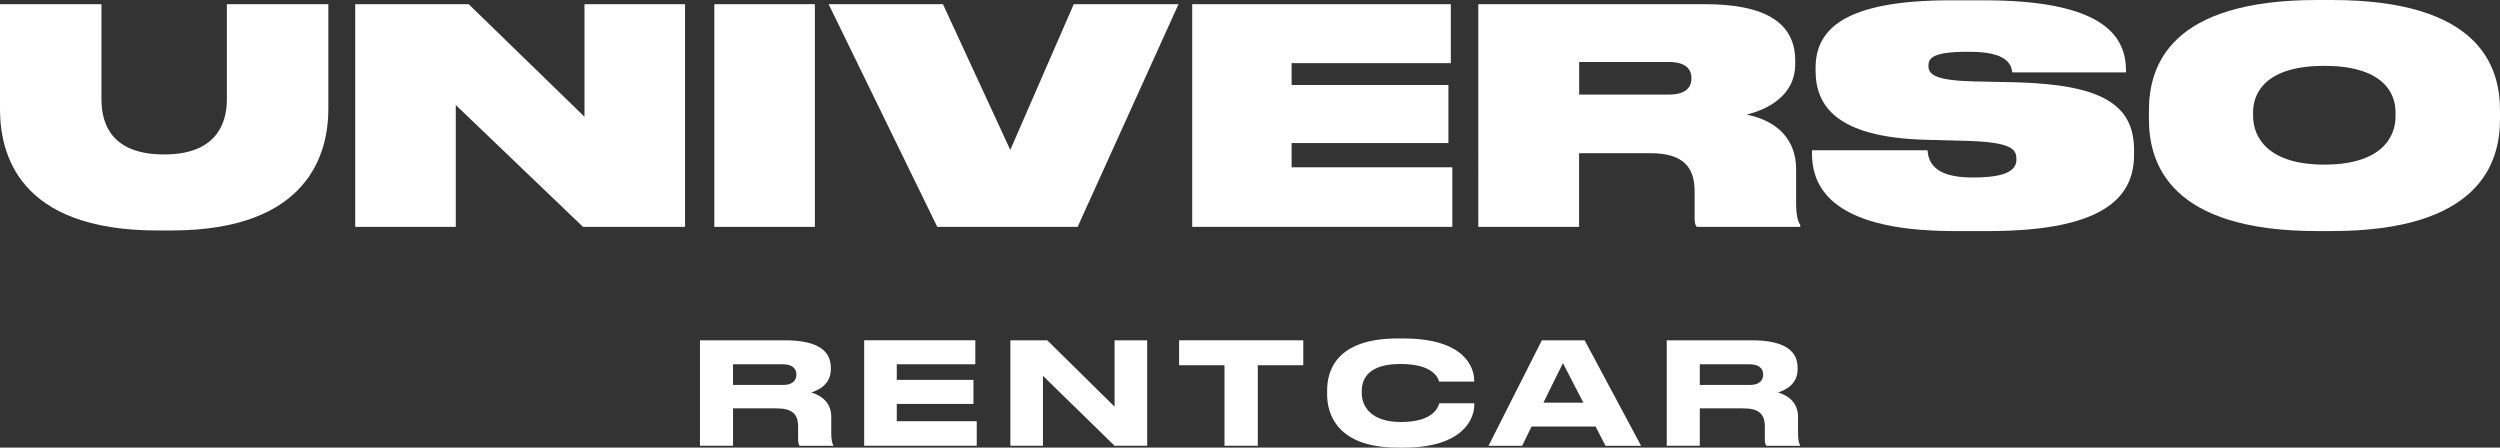
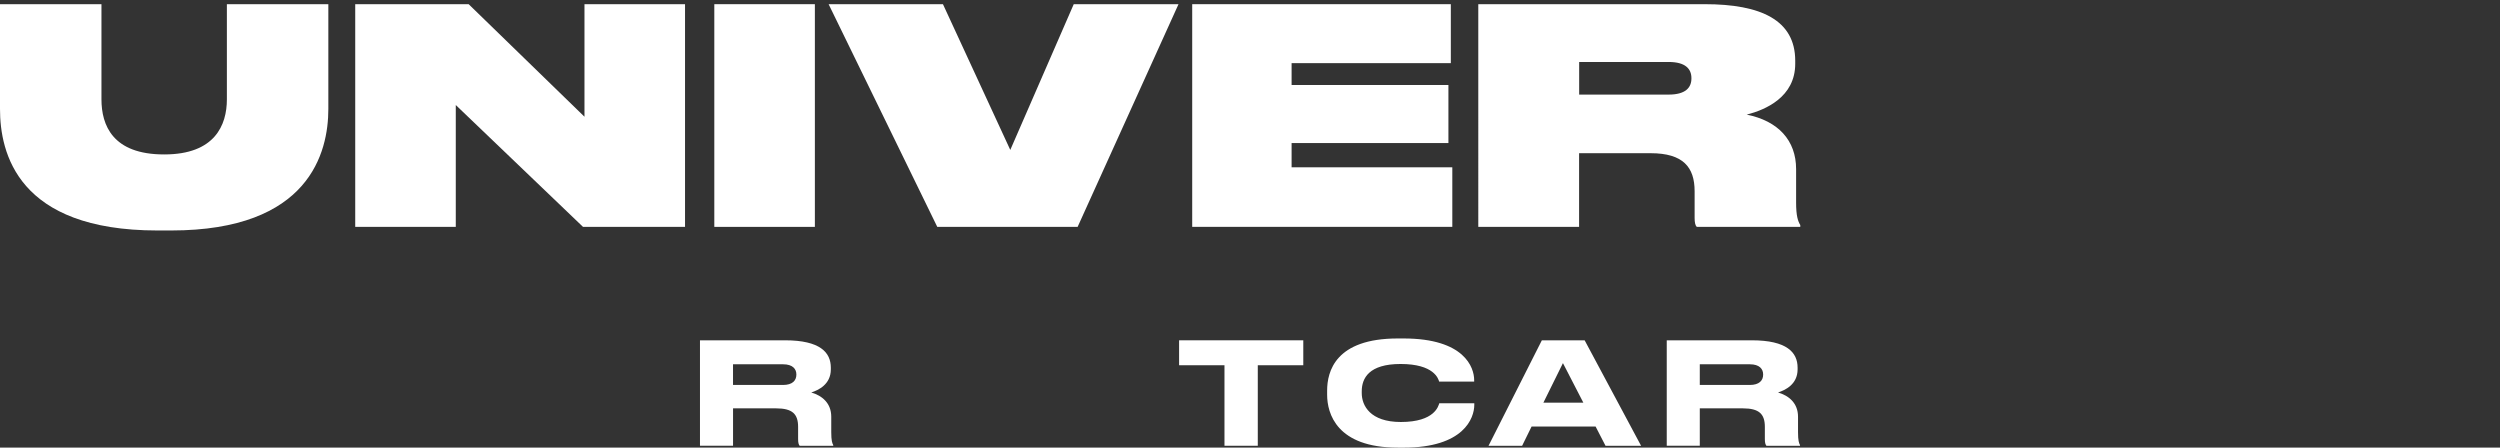
<svg xmlns="http://www.w3.org/2000/svg" id="Capa_1" viewBox="0 0 938.28 168">
  <rect x="0" y="0" width="938.28" height="168" fill="#333333" stroke="none" />
  <defs>
    <style>      .st0 {        fill: #fff;      }    </style>
  </defs>
  <g>
    <path class="st0" d="M0,1.57h38.08v35.72c0,9.66,4.16,20.67,23.48,20.67h.11c18.98,0,23.48-11.01,23.48-20.67V1.57h38.08v39.32c0,16.29-7.08,45.61-58.97,45.61h-5.17C6.51,86.5,0,57.29,0,40.89V1.57Z" />
    <path class="st0" d="M175.89,1.57l43.47,42.24V1.57h37.74v83.57h-38.3l-47.74-45.72v45.72h-37.74V1.57h42.57Z" />
    <path class="st0" d="M305.83,85.15h-37.74V1.57h37.74v83.57Z" />
    <path class="st0" d="M351.77,85.15L310.99,1.57h42.91l25.27,54.7L402.99,1.57h39.32l-37.86,83.57h-52.68Z" />
    <path class="st0" d="M544.51,1.57v22.13h-59.76v8.2h58.86v21.79h-58.86v9.1h60.32v22.35h-97.62V1.57h97.05Z" />
    <path class="st0" d="M592.68,85.15h-37.86V1.57h85.03c21.01,0,33.92,5.95,33.92,21.23v1.12c0,12.58-11.23,17.3-18.2,19.1,11.79,2.36,18.53,9.66,18.53,20.44v12.58c0,4.94.67,6.97,1.57,8.43v.67h-38.87c-.56-.56-.79-1.69-.79-3.37v-10c0-8.99-4.27-14.27-16.51-14.27h-26.85v27.63ZM592.68,35.5h33.59c6.29,0,8.54-2.58,8.54-6.06v-.11c0-3.48-2.25-6.07-8.54-6.07h-33.59v12.24Z" />
-     <path class="st0" d="M733.52,86.72c-48.64,0-53.47-18.53-53.47-29.32v-1.01h43.36c.34,3.93,2.02,10.22,16.74,10.22h.45c13.48,0,16.18-3.26,16.18-6.74v-.22c0-3.48-1.57-6.18-17.41-6.74l-16.62-.45c-33.59-.9-41.34-12.81-41.34-25.95v-1.01c0-14.72,11.12-25.39,50.77-25.39h12.36c43.36,0,53.36,12.47,53.36,26.28v.79h-42.68c-.34-3.03-1.91-7.75-16.06-7.75h-.56c-13.03,0-14.83,2.25-14.83,5.28v.11c0,3.26,2.92,5.39,17.07,5.73l15.95.34c32.24.9,44.15,8.42,44.15,25.5v1.57c0,14.49-8.87,28.76-54.7,28.76h-12.69Z" />
-     <path class="st0" d="M875.04,0c55.38,0,63.24,24.71,63.24,41.45v3.37c0,16.51-7.86,41.9-63.24,41.9h-5.39c-55.27,0-63.13-25.39-63.13-41.9v-3.37c0-16.74,7.86-41.45,63.13-41.45h5.39ZM899.07,42.12c0-8.09-5.73-17.41-26.73-17.41s-26.73,9.32-26.73,17.41v1.35c0,8.2,5.73,18.31,26.73,18.31s26.73-9.88,26.73-18.08v-1.57Z" />
  </g>
  <g>
    <path class="st0" d="M275.11,167.3h-12.4v-39.58h31.92c13.2,0,17.19,4.57,17.19,10.27v.64c0,5.69-4.73,7.82-7.34,8.67,4.04,1.17,7.5,3.99,7.5,9.1v5.8c0,3.19.37,4.2.75,4.84v.27h-12.61c-.37-.48-.58-1.07-.58-2.5v-4.58c0-4.84-2.13-6.97-8.25-6.97h-16.17v14.05ZM275.11,144.48h18.78c3.56,0,5-1.7,5-3.88v-.05c0-2.08-1.38-3.83-5-3.83h-18.78v7.77Z" />
-     <path class="st0" d="M366.05,127.72v8.99h-29.48v5.85h28.78v9.04h-28.78v6.49h30.01v9.2h-42.25v-39.58h41.71Z" />
-     <path class="st0" d="M393.04,127.72l25.27,24.9v-24.9h12.24v39.58h-12.24l-26.87-26.23v26.23h-12.24v-39.58h13.83Z" />
    <path class="st0" d="M459.56,137.08h-17.03v-9.36h46.61v9.36h-17.08v30.22h-12.5v-30.22Z" />
    <path class="st0" d="M524.59,168c-22.93,0-26.5-12.82-26.5-19.85v-1.54c0-7.18,3.09-19.58,26.5-19.58h2.18c22.93,0,26.5,10.96,26.5,15.59v.59h-13.14c-.32-1.06-1.92-6.6-14.47-6.6-11.87,0-14.58,5.32-14.58,10.27v.64c0,4.68,3.14,10.86,14.68,10.86,12.82,0,14.1-6.12,14.42-7.02h13.14v.58c0,5-3.94,16.07-26.55,16.07h-2.18Z" />
    <path class="st0" d="M598.83,160.07h-24l-3.56,7.24h-12.61l20.01-39.58h16.07l21.18,39.58h-13.35l-3.73-7.24ZM586.59,136.28l-7.34,14.85h15l-7.66-14.85Z" />
    <path class="st0" d="M637.95,167.3h-12.4v-39.58h31.92c13.2,0,17.19,4.57,17.19,10.27v.64c0,5.69-4.73,7.82-7.34,8.67,4.04,1.17,7.5,3.99,7.5,9.1v5.8c0,3.19.37,4.2.75,4.84v.27h-12.61c-.37-.48-.59-1.07-.59-2.5v-4.58c0-4.84-2.13-6.97-8.25-6.97h-16.17v14.05ZM637.95,144.48h18.78c3.56,0,5-1.7,5-3.88v-.05c0-2.08-1.38-3.83-5-3.83h-18.78v7.77Z" />
  </g>
</svg>